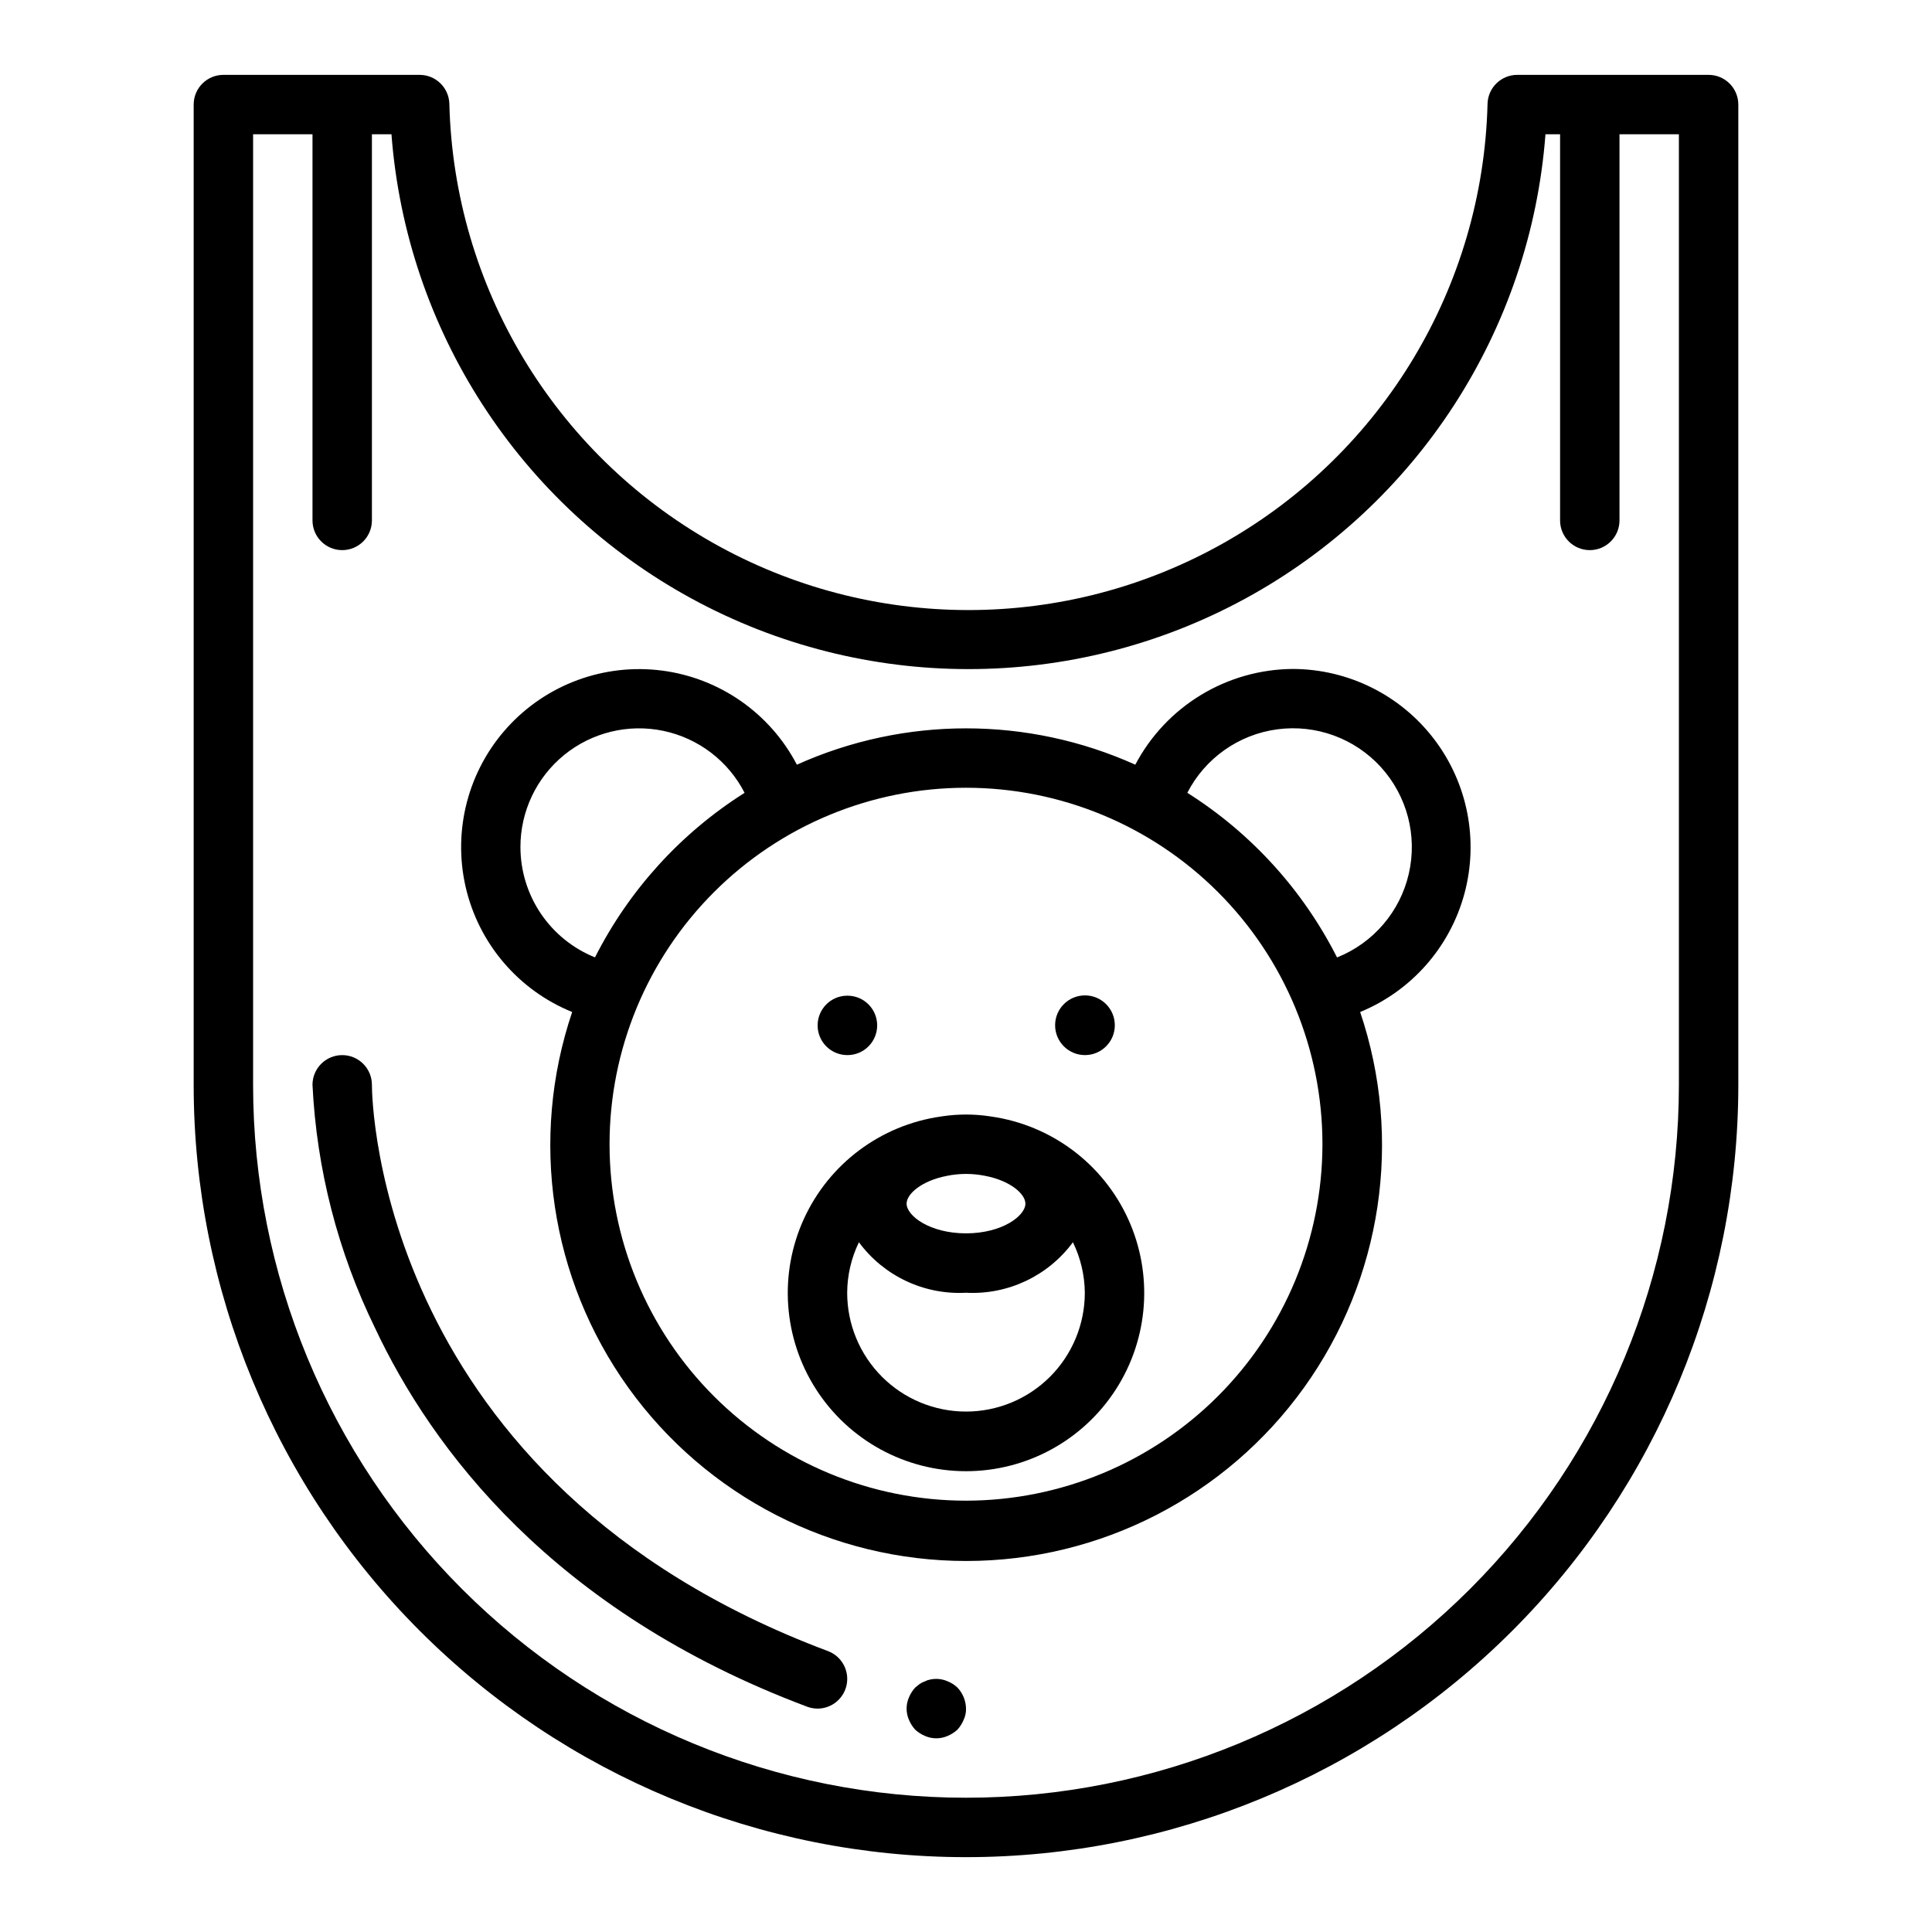
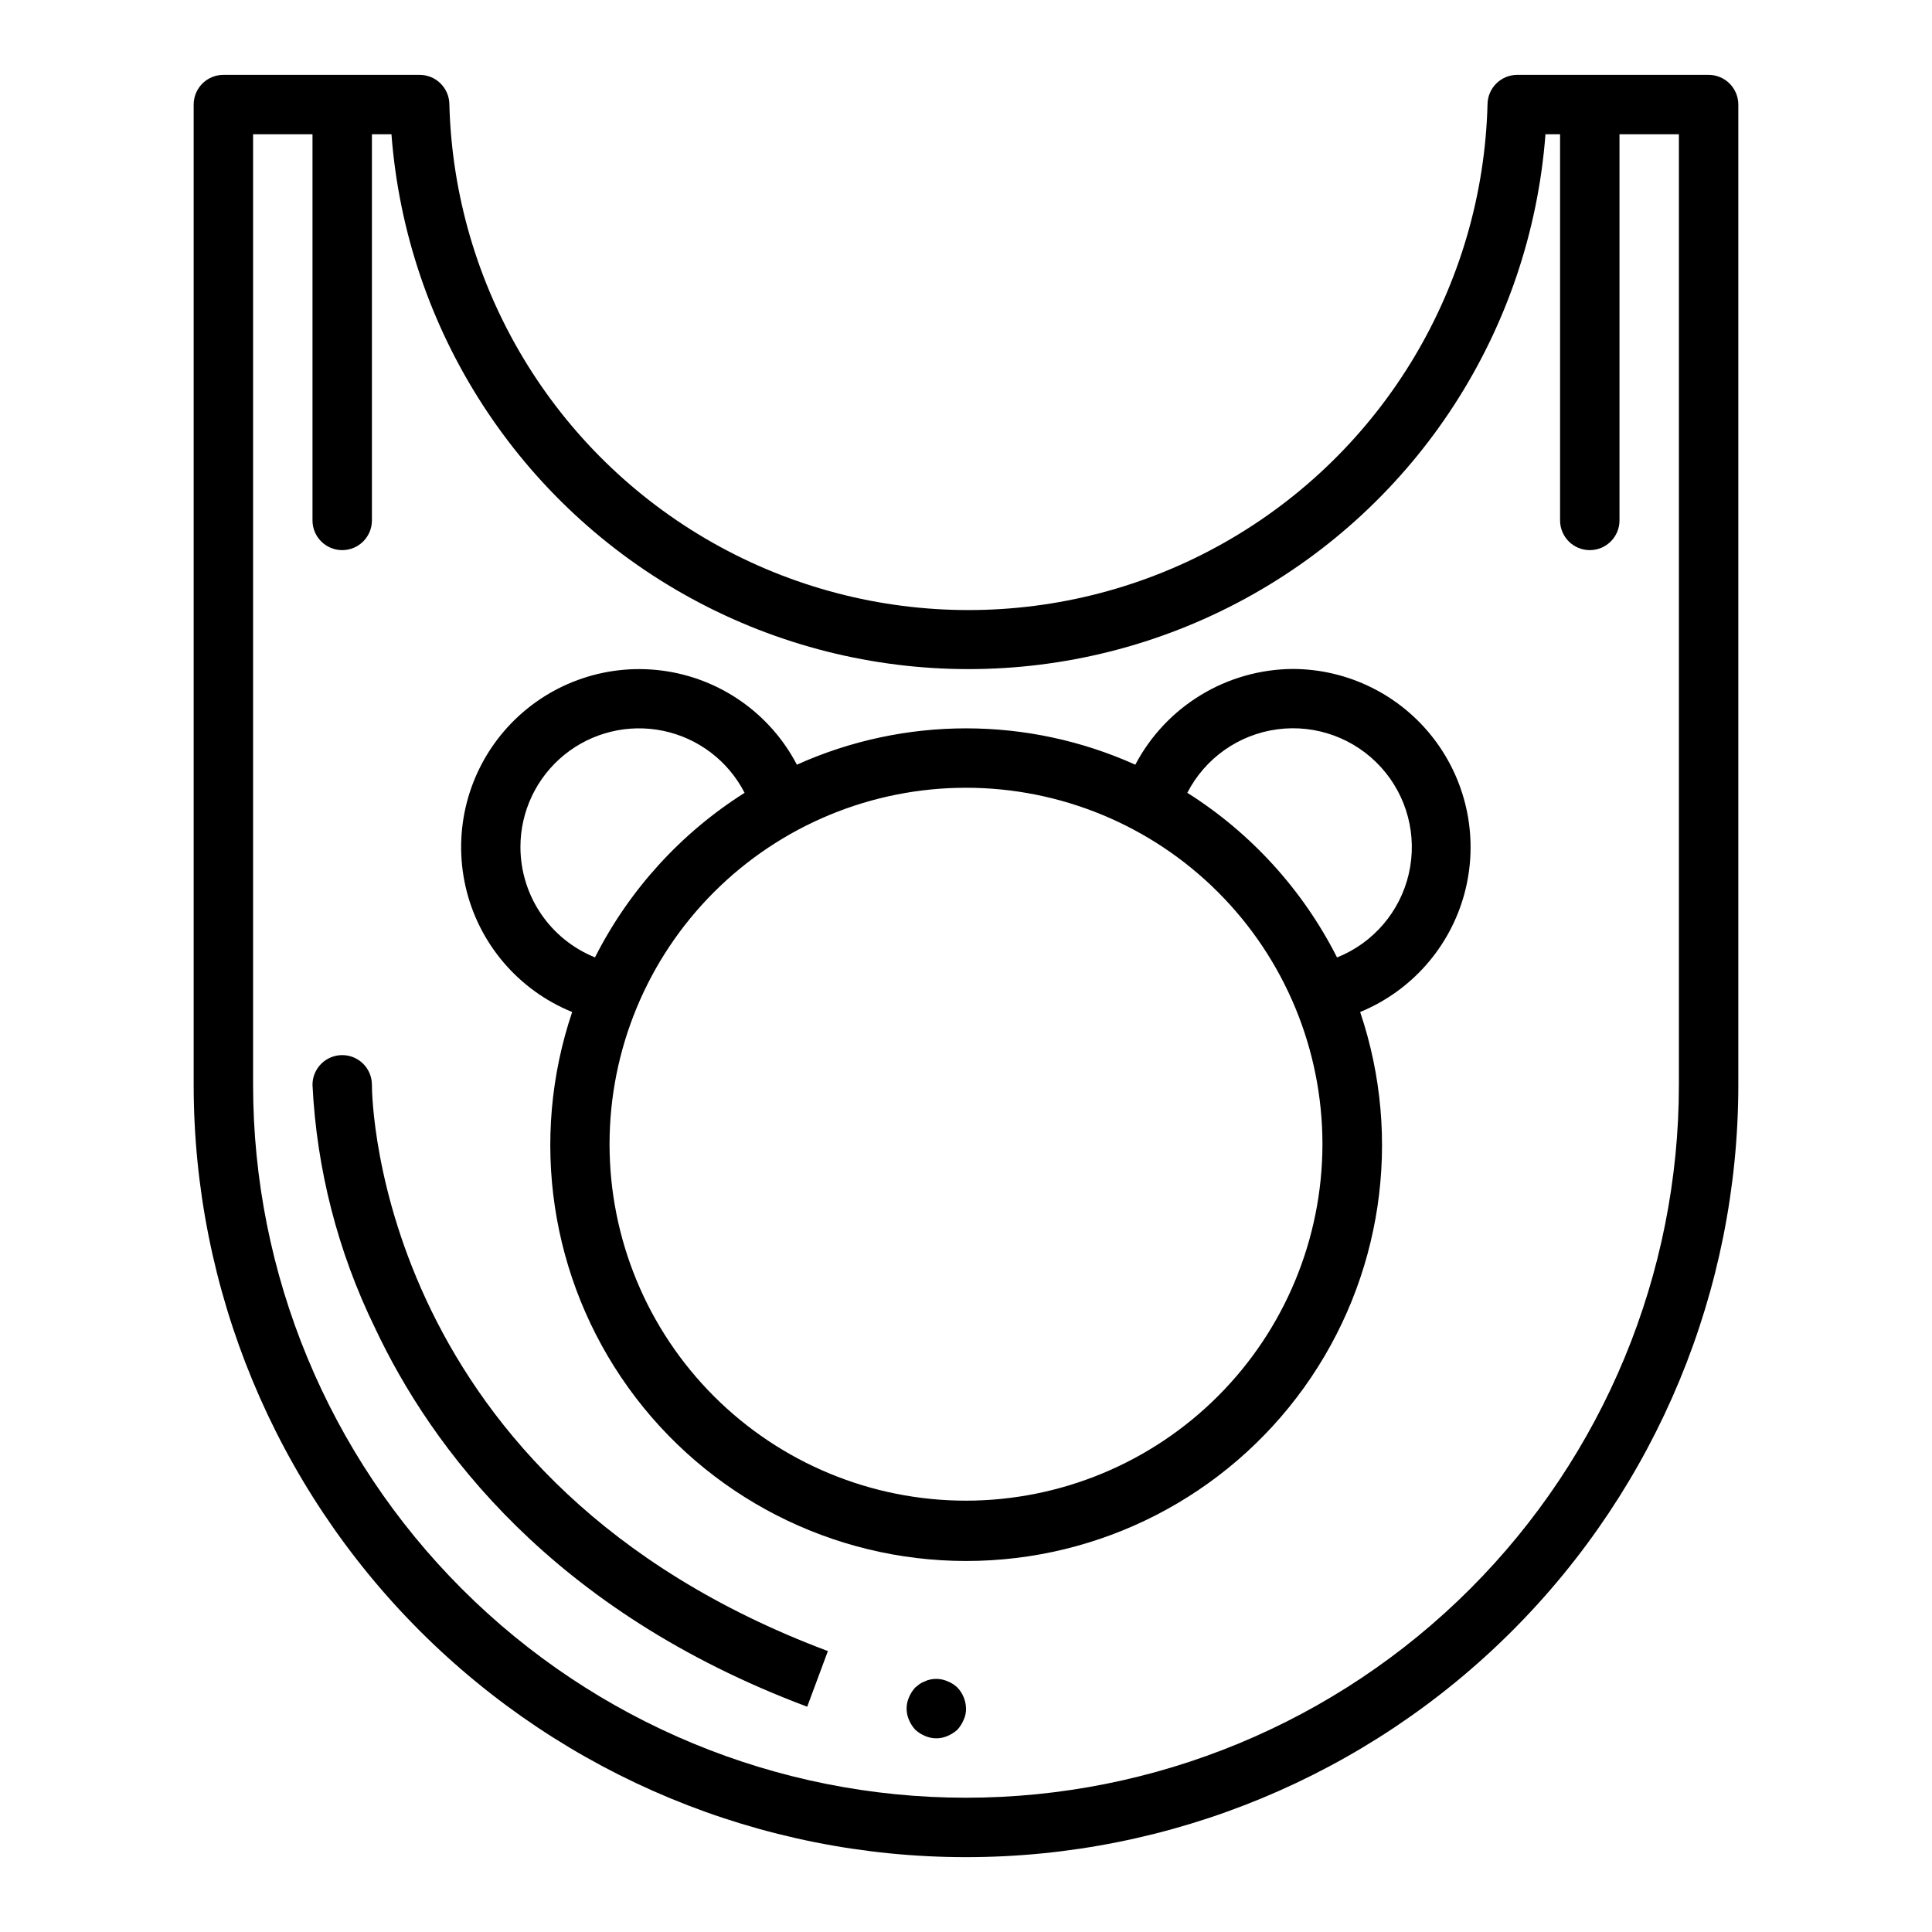
<svg xmlns="http://www.w3.org/2000/svg" fill="#000000" width="800px" height="800px" version="1.1" viewBox="144 144 512 512">
  <g>
    <path d="m596.8 163.84h-50.715c-4.266 0-7.758 3.402-7.871 7.668-1.211 48.328-27.695 92.477-69.762 116.3-42.066 23.82-93.547 23.82-135.61 0-42.066-23.82-68.547-67.969-69.758-116.3-0.113-4.266-3.606-7.668-7.875-7.668h-52.008c-4.348 0-7.875 3.527-7.875 7.875v259.78c0 54.281 21.566 106.34 59.949 144.72 38.383 38.383 90.441 59.949 144.73 59.949 54.281 0 106.34-21.566 144.72-59.949 38.387-38.383 59.949-90.441 59.949-144.72v-259.78c0-2.09-0.832-4.09-2.305-5.566-1.477-1.477-3.481-2.309-5.566-2.309zm-7.875 267.65c0 50.105-19.902 98.16-55.336 133.59-35.43 35.434-83.484 55.336-133.59 55.336-50.109 0-98.164-19.902-133.59-55.336-35.43-35.43-55.336-83.484-55.336-133.59v-251.91h15.742v102.34c0 4.348 3.527 7.871 7.875 7.871s7.871-3.523 7.871-7.871v-102.34h5.18c3.941 51.879 33.918 98.219 79.617 123.09 45.699 24.867 100.89 24.867 146.59 0 45.699-24.867 75.676-71.207 79.617-123.09h3.871v102.34c0 4.348 3.527 7.871 7.875 7.871s7.871-3.523 7.871-7.871v-102.34h15.742z" />
-     <path d="m363.4 581.55c-119.06-44.641-120.84-145.8-120.84-150.06 0-4.348-3.523-7.875-7.871-7.875s-7.875 3.527-7.875 7.875c1.094 22.352 6.719 44.246 16.531 64.359 14.957 31.852 47.027 75.121 114.57 100.45v0.004c0.875 0.32 1.793 0.488 2.723 0.496 3.812 0.004 7.082-2.719 7.762-6.469 0.68-3.75-1.426-7.449-4.996-8.781z" />
+     <path d="m363.4 581.55c-119.06-44.641-120.84-145.8-120.84-150.06 0-4.348-3.523-7.875-7.871-7.875s-7.875 3.527-7.875 7.875c1.094 22.352 6.719 44.246 16.531 64.359 14.957 31.852 47.027 75.121 114.57 100.45v0.004z" />
    <path d="m395.12 589.56c-1.434-0.633-3.031-0.801-4.566-0.473-0.492 0.086-0.969 0.242-1.414 0.473-0.504 0.172-0.98 0.41-1.418 0.707l-1.18 0.945c-0.695 0.766-1.254 1.645-1.656 2.598-0.836 1.906-0.836 4.074 0 5.981 0.402 0.953 0.961 1.832 1.656 2.598 0.766 0.695 1.641 1.254 2.598 1.656 1.906 0.836 4.074 0.836 5.981 0 0.953-0.402 1.832-0.961 2.598-1.656 0.695-0.766 1.254-1.645 1.652-2.598 0.441-0.934 0.66-1.957 0.633-2.988-0.031-2.086-0.848-4.082-2.285-5.59-0.75-0.711-1.633-1.273-2.598-1.652z" />
    <path d="m486.59 321.28c-8.598 0.059-17.02 2.449-24.367 6.918-7.352 4.465-13.348 10.844-17.355 18.453-28.516-12.84-61.168-12.84-89.684 0-7.137-13.66-20.496-22.977-35.785-24.945-15.285-1.969-30.57 3.656-40.938 15.062-10.363 11.41-14.5 27.16-11.082 42.191 3.422 15.027 13.973 27.438 28.254 33.234-11.367 33.637-5.828 70.688 14.871 99.535 20.703 28.844 54.035 45.949 89.539 45.949 35.504 0 68.832-17.105 89.535-45.949 20.703-28.848 26.238-65.898 14.875-99.535 13.582-5.586 23.793-17.172 27.629-31.348 3.832-14.176 0.855-29.328-8.059-41-8.91-11.672-22.746-18.531-37.434-18.566zm-204.67 47.234c-0.02-9.48 4.242-18.465 11.598-24.449 7.356-5.981 17.02-8.324 26.297-6.375s17.18 7.981 21.508 16.418c-16.91 10.691-30.609 25.762-39.645 43.609-5.824-2.348-10.82-6.383-14.34-11.582-3.519-5.203-5.406-11.34-5.418-17.621zm118.08 173.18c-25.055 0-49.082-9.953-66.797-27.668s-27.668-41.742-27.668-66.797c0-25.055 9.953-49.082 27.668-66.797s41.742-27.668 66.797-27.668c25.051 0 49.078 9.953 66.793 27.668 17.719 17.715 27.668 41.742 27.668 66.797-0.023 25.047-9.988 49.059-27.695 66.766-17.711 17.711-41.723 27.672-66.766 27.699zm98.328-143.96c-9.039-17.859-22.75-32.941-39.676-43.633 4.719-9.184 13.641-15.473 23.875-16.828s20.484 2.391 27.434 10.031c6.945 7.641 9.703 18.199 7.383 28.262-2.32 10.059-9.426 18.344-19.016 22.168z" />
-     <path d="m406.66 439.89-0.457-0.07c-4.113-0.609-8.293-0.609-12.406 0l-0.457 0.07c-15.922 2.266-29.594 12.48-36.289 27.102-6.691 14.621-5.484 31.645 3.203 45.176s23.664 21.715 39.746 21.715c16.078 0 31.055-8.184 39.742-21.715 8.691-13.531 9.895-30.555 3.203-45.176-6.695-14.621-20.367-24.836-36.285-27.102zm9.082 23.09c0 3.211-6.133 7.871-15.742 7.871-9.613 0-15.742-4.66-15.742-7.871 0-2.598 4.047-6.086 10.645-7.352l-0.004-0.004c3.375-0.695 6.856-0.695 10.234 0 6.562 1.27 10.609 4.754 10.609 7.356zm-15.742 55.105v-0.004c-8.352 0-16.363-3.316-22.266-9.223-5.906-5.906-9.223-13.914-9.223-22.266 0.023-4.637 1.086-9.207 3.109-13.383 6.606 8.953 17.27 13.98 28.379 13.383 11.094 0.586 21.738-4.441 28.336-13.383 2.035 4.172 3.113 8.742 3.152 13.383 0 8.352-3.32 16.359-9.223 22.266-5.906 5.906-13.914 9.223-22.266 9.223z" />
-     <path d="m368.59 423.61c4.348 0 7.871-3.523 7.871-7.871 0-4.348-3.523-7.871-7.871-7.871h-0.078c-4.348 0.02-7.856 3.562-7.832 7.91 0.02 4.348 3.562 7.856 7.91 7.832z" />
-     <path d="m431.49 423.61h0.078c4.359-0.02 7.883-3.566 7.871-7.93-0.012-4.363-3.551-7.891-7.91-7.891-4.363 0-7.902 3.527-7.914 7.891-0.008 4.363 3.512 7.91 7.875 7.93z" />
  </g>
</svg>